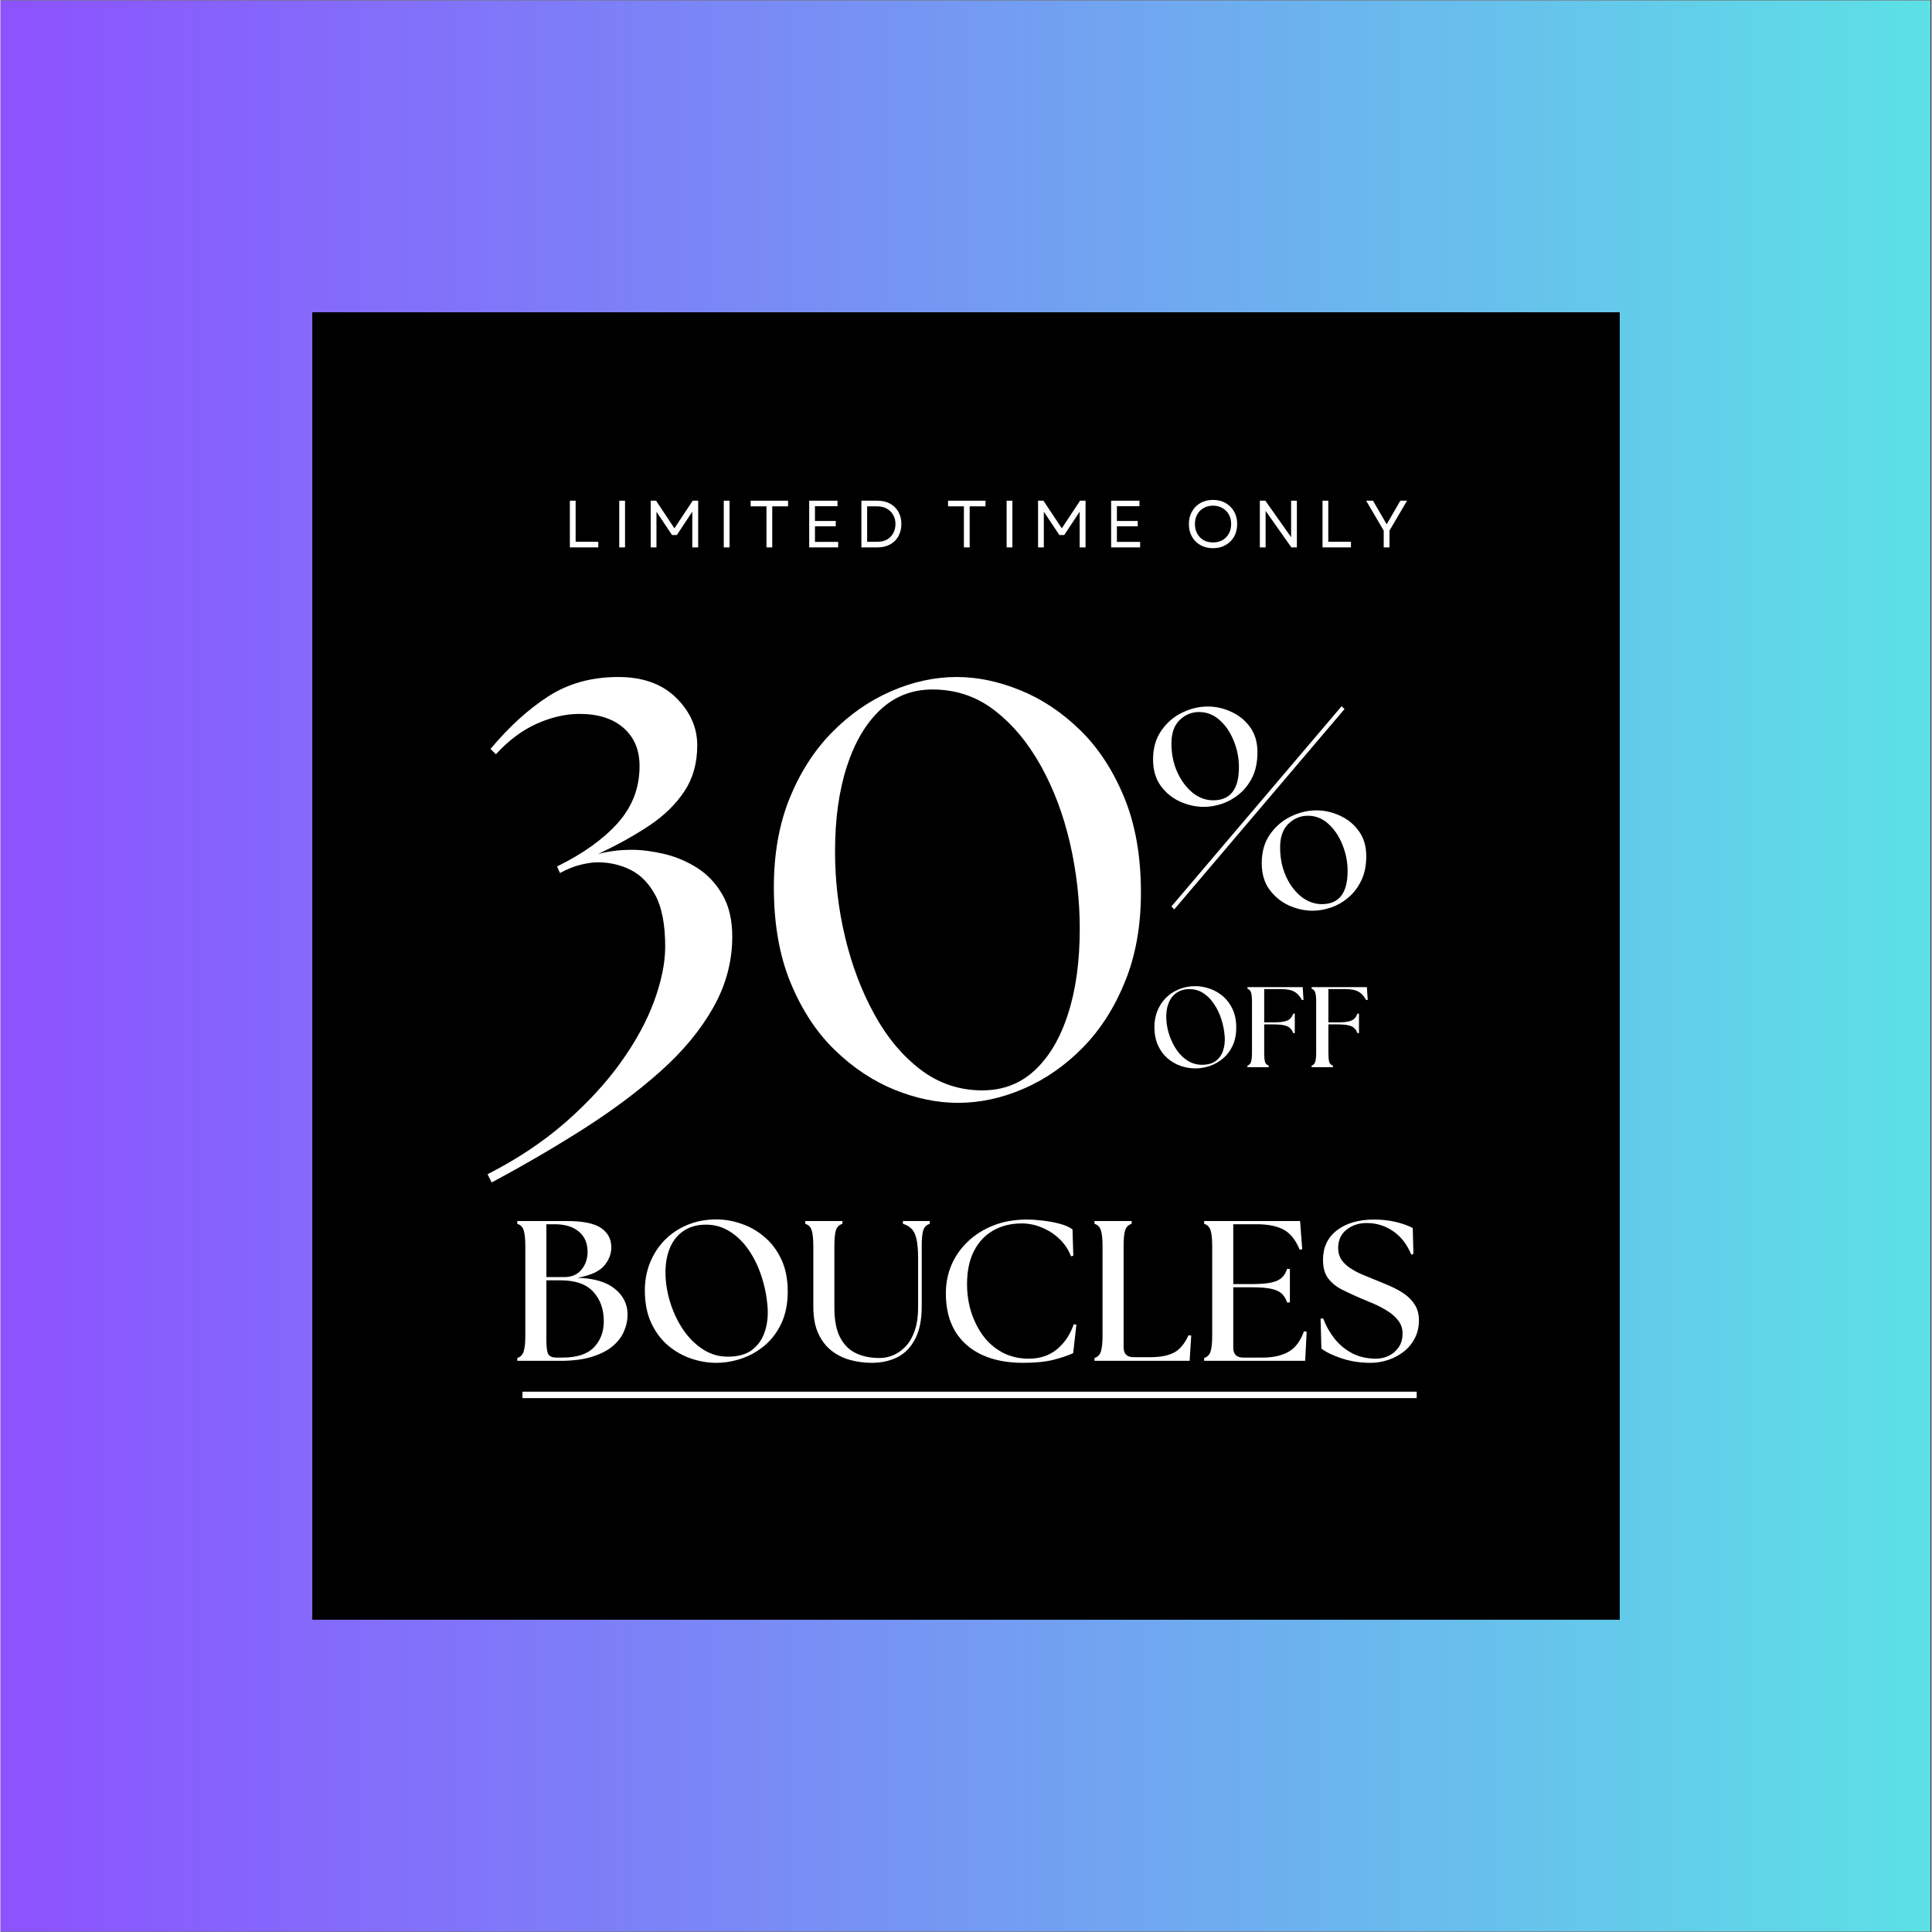
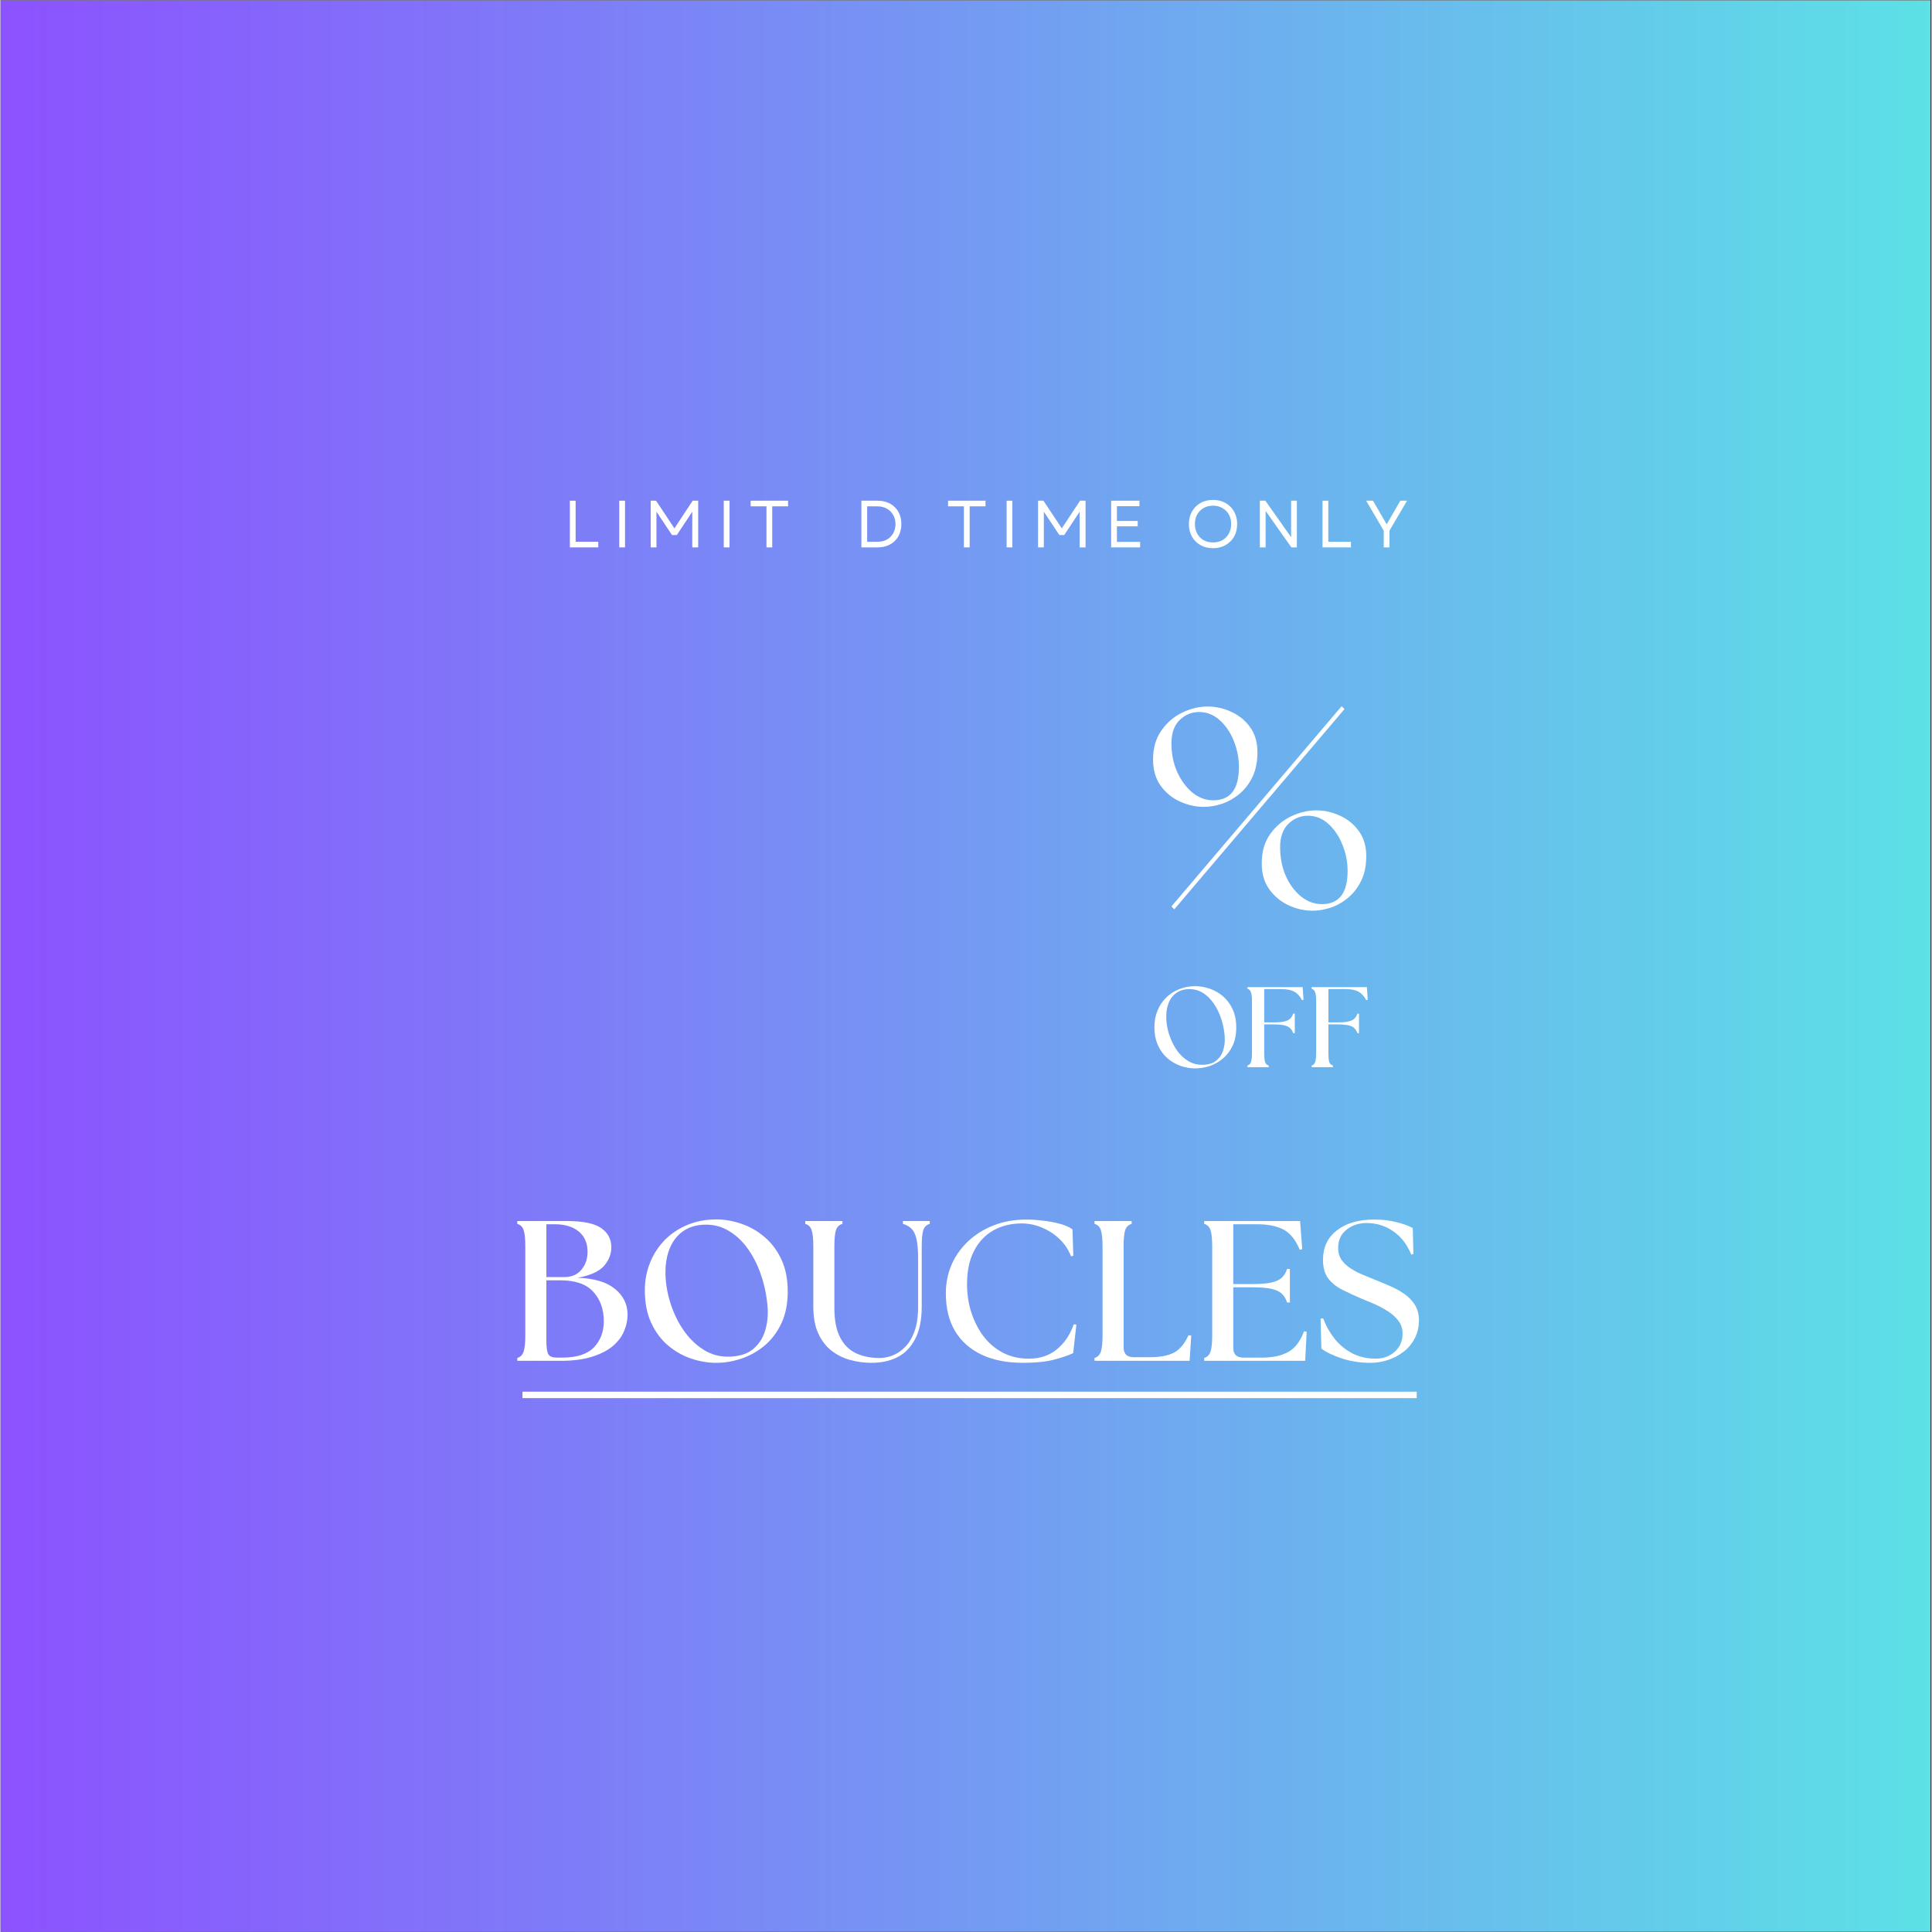
<svg xmlns="http://www.w3.org/2000/svg" width="300" zoomAndPan="magnify" viewBox="0 0 224.88 225" height="300" preserveAspectRatio="xMidYMid meet" version="1.0">
  <rect x="0" y="0" width="224.88" height="225" fill="#333333" stroke="none" />
  <defs>
    <g />
    <clipPath id="0809b39e37">
      <path d="M 0 0.059 L 224.762 0.059 L 224.762 224.938 L 0 224.938 Z M 0 0.059 " clip-rule="nonzero" />
    </clipPath>
    <linearGradient x1="0" gradientTransform="matrix(0.75, 0, 0, 0.75, 0, 0.06)" y1="150" x2="299.84" gradientUnits="userSpaceOnUse" y2="150" id="241471ff9c">
      <stop stop-opacity="1" stop-color="rgb(54.9%, 32.159%, 100%)" offset="0" />
      <stop stop-opacity="1" stop-color="rgb(54.825%, 32.378%, 99.96%)" offset="0.004" />
      <stop stop-opacity="1" stop-color="rgb(54.752%, 32.597%, 99.922%)" offset="0.008" />
      <stop stop-opacity="1" stop-color="rgb(54.678%, 32.816%, 99.884%)" offset="0.012" />
      <stop stop-opacity="1" stop-color="rgb(54.605%, 33.035%, 99.846%)" offset="0.016" />
      <stop stop-opacity="1" stop-color="rgb(54.532%, 33.253%, 99.808%)" offset="0.02" />
      <stop stop-opacity="1" stop-color="rgb(54.459%, 33.473%, 99.77%)" offset="0.023" />
      <stop stop-opacity="1" stop-color="rgb(54.385%, 33.691%, 99.731%)" offset="0.027" />
      <stop stop-opacity="1" stop-color="rgb(54.312%, 33.911%, 99.693%)" offset="0.031" />
      <stop stop-opacity="1" stop-color="rgb(54.237%, 34.129%, 99.655%)" offset="0.035" />
      <stop stop-opacity="1" stop-color="rgb(54.164%, 34.349%, 99.617%)" offset="0.039" />
      <stop stop-opacity="1" stop-color="rgb(54.091%, 34.567%, 99.579%)" offset="0.043" />
      <stop stop-opacity="1" stop-color="rgb(54.018%, 34.787%, 99.541%)" offset="0.047" />
      <stop stop-opacity="1" stop-color="rgb(53.944%, 35.005%, 99.501%)" offset="0.051" />
      <stop stop-opacity="1" stop-color="rgb(53.871%, 35.225%, 99.463%)" offset="0.055" />
      <stop stop-opacity="1" stop-color="rgb(53.796%, 35.443%, 99.425%)" offset="0.059" />
      <stop stop-opacity="1" stop-color="rgb(53.723%, 35.663%, 99.387%)" offset="0.062" />
      <stop stop-opacity="1" stop-color="rgb(53.65%, 35.881%, 99.348%)" offset="0.066" />
      <stop stop-opacity="1" stop-color="rgb(53.577%, 36.101%, 99.31%)" offset="0.07" />
      <stop stop-opacity="1" stop-color="rgb(53.503%, 36.319%, 99.272%)" offset="0.074" />
      <stop stop-opacity="1" stop-color="rgb(53.43%, 36.539%, 99.234%)" offset="0.078" />
      <stop stop-opacity="1" stop-color="rgb(53.355%, 36.757%, 99.196%)" offset="0.082" />
      <stop stop-opacity="1" stop-color="rgb(53.282%, 36.977%, 99.158%)" offset="0.086" />
      <stop stop-opacity="1" stop-color="rgb(53.209%, 37.195%, 99.12%)" offset="0.09" />
      <stop stop-opacity="1" stop-color="rgb(53.136%, 37.415%, 99.081%)" offset="0.094" />
      <stop stop-opacity="1" stop-color="rgb(53.062%, 37.633%, 99.043%)" offset="0.098" />
      <stop stop-opacity="1" stop-color="rgb(52.989%, 37.852%, 99.005%)" offset="0.102" />
      <stop stop-opacity="1" stop-color="rgb(52.914%, 38.071%, 98.965%)" offset="0.105" />
      <stop stop-opacity="1" stop-color="rgb(52.841%, 38.29%, 98.927%)" offset="0.109" />
      <stop stop-opacity="1" stop-color="rgb(52.768%, 38.509%, 98.889%)" offset="0.113" />
      <stop stop-opacity="1" stop-color="rgb(52.695%, 38.728%, 98.851%)" offset="0.117" />
      <stop stop-opacity="1" stop-color="rgb(52.621%, 38.947%, 98.813%)" offset="0.121" />
      <stop stop-opacity="1" stop-color="rgb(52.548%, 39.166%, 98.775%)" offset="0.125" />
      <stop stop-opacity="1" stop-color="rgb(52.475%, 39.384%, 98.737%)" offset="0.129" />
      <stop stop-opacity="1" stop-color="rgb(52.402%, 39.603%, 98.698%)" offset="0.133" />
      <stop stop-opacity="1" stop-color="rgb(52.327%, 39.821%, 98.66%)" offset="0.137" />
      <stop stop-opacity="1" stop-color="rgb(52.254%, 40.041%, 98.622%)" offset="0.141" />
      <stop stop-opacity="1" stop-color="rgb(52.18%, 40.259%, 98.584%)" offset="0.145" />
      <stop stop-opacity="1" stop-color="rgb(52.107%, 40.479%, 98.546%)" offset="0.148" />
      <stop stop-opacity="1" stop-color="rgb(52.034%, 40.697%, 98.508%)" offset="0.152" />
      <stop stop-opacity="1" stop-color="rgb(51.961%, 40.916%, 98.47%)" offset="0.156" />
      <stop stop-opacity="1" stop-color="rgb(51.886%, 41.135%, 98.43%)" offset="0.16" />
      <stop stop-opacity="1" stop-color="rgb(51.813%, 41.354%, 98.392%)" offset="0.164" />
      <stop stop-opacity="1" stop-color="rgb(51.74%, 41.573%, 98.354%)" offset="0.168" />
      <stop stop-opacity="1" stop-color="rgb(51.666%, 41.792%, 98.315%)" offset="0.172" />
      <stop stop-opacity="1" stop-color="rgb(51.593%, 42.01%, 98.277%)" offset="0.176" />
      <stop stop-opacity="1" stop-color="rgb(51.52%, 42.23%, 98.239%)" offset="0.18" />
      <stop stop-opacity="1" stop-color="rgb(51.445%, 42.448%, 98.201%)" offset="0.184" />
      <stop stop-opacity="1" stop-color="rgb(51.372%, 42.668%, 98.163%)" offset="0.188" />
      <stop stop-opacity="1" stop-color="rgb(51.299%, 42.886%, 98.125%)" offset="0.191" />
      <stop stop-opacity="1" stop-color="rgb(51.225%, 43.106%, 98.087%)" offset="0.195" />
      <stop stop-opacity="1" stop-color="rgb(51.152%, 43.324%, 98.048%)" offset="0.199" />
      <stop stop-opacity="1" stop-color="rgb(51.079%, 43.544%, 98.01%)" offset="0.203" />
      <stop stop-opacity="1" stop-color="rgb(51.004%, 43.762%, 97.971%)" offset="0.207" />
      <stop stop-opacity="1" stop-color="rgb(50.931%, 43.982%, 97.932%)" offset="0.211" />
      <stop stop-opacity="1" stop-color="rgb(50.858%, 44.2%, 97.894%)" offset="0.215" />
      <stop stop-opacity="1" stop-color="rgb(50.784%, 44.42%, 97.856%)" offset="0.219" />
      <stop stop-opacity="1" stop-color="rgb(50.711%, 44.638%, 97.818%)" offset="0.223" />
      <stop stop-opacity="1" stop-color="rgb(50.638%, 44.858%, 97.78%)" offset="0.227" />
      <stop stop-opacity="1" stop-color="rgb(50.565%, 45.076%, 97.742%)" offset="0.23" />
      <stop stop-opacity="1" stop-color="rgb(50.491%, 45.296%, 97.704%)" offset="0.234" />
      <stop stop-opacity="1" stop-color="rgb(50.417%, 45.514%, 97.665%)" offset="0.238" />
      <stop stop-opacity="1" stop-color="rgb(50.343%, 45.734%, 97.627%)" offset="0.242" />
      <stop stop-opacity="1" stop-color="rgb(50.27%, 45.952%, 97.589%)" offset="0.246" />
      <stop stop-opacity="1" stop-color="rgb(50.197%, 46.172%, 97.551%)" offset="0.25" />
      <stop stop-opacity="1" stop-color="rgb(50.124%, 46.39%, 97.513%)" offset="0.254" />
      <stop stop-opacity="1" stop-color="rgb(50.05%, 46.609%, 97.475%)" offset="0.258" />
      <stop stop-opacity="1" stop-color="rgb(49.976%, 46.828%, 97.435%)" offset="0.262" />
      <stop stop-opacity="1" stop-color="rgb(49.902%, 47.047%, 97.397%)" offset="0.266" />
      <stop stop-opacity="1" stop-color="rgb(49.829%, 47.266%, 97.359%)" offset="0.27" />
      <stop stop-opacity="1" stop-color="rgb(49.756%, 47.485%, 97.321%)" offset="0.273" />
      <stop stop-opacity="1" stop-color="rgb(49.683%, 47.704%, 97.282%)" offset="0.277" />
      <stop stop-opacity="1" stop-color="rgb(49.609%, 47.923%, 97.244%)" offset="0.281" />
      <stop stop-opacity="1" stop-color="rgb(49.535%, 48.141%, 97.206%)" offset="0.285" />
      <stop stop-opacity="1" stop-color="rgb(49.461%, 48.361%, 97.168%)" offset="0.289" />
      <stop stop-opacity="1" stop-color="rgb(49.388%, 48.579%, 97.13%)" offset="0.293" />
      <stop stop-opacity="1" stop-color="rgb(49.315%, 48.799%, 97.092%)" offset="0.297" />
      <stop stop-opacity="1" stop-color="rgb(49.242%, 49.017%, 97.054%)" offset="0.301" />
      <stop stop-opacity="1" stop-color="rgb(49.168%, 49.237%, 97.015%)" offset="0.305" />
      <stop stop-opacity="1" stop-color="rgb(49.094%, 49.455%, 96.977%)" offset="0.309" />
      <stop stop-opacity="1" stop-color="rgb(49.02%, 49.675%, 96.939%)" offset="0.312" />
      <stop stop-opacity="1" stop-color="rgb(48.947%, 49.893%, 96.899%)" offset="0.316" />
      <stop stop-opacity="1" stop-color="rgb(48.874%, 50.113%, 96.861%)" offset="0.32" />
      <stop stop-opacity="1" stop-color="rgb(48.801%, 50.331%, 96.823%)" offset="0.324" />
      <stop stop-opacity="1" stop-color="rgb(48.727%, 50.551%, 96.785%)" offset="0.328" />
      <stop stop-opacity="1" stop-color="rgb(48.654%, 50.769%, 96.747%)" offset="0.332" />
      <stop stop-opacity="1" stop-color="rgb(48.581%, 50.989%, 96.709%)" offset="0.336" />
      <stop stop-opacity="1" stop-color="rgb(48.506%, 51.207%, 96.671%)" offset="0.34" />
      <stop stop-opacity="1" stop-color="rgb(48.433%, 51.427%, 96.632%)" offset="0.344" />
      <stop stop-opacity="1" stop-color="rgb(48.36%, 51.645%, 96.594%)" offset="0.348" />
      <stop stop-opacity="1" stop-color="rgb(48.286%, 51.865%, 96.556%)" offset="0.352" />
      <stop stop-opacity="1" stop-color="rgb(48.213%, 52.083%, 96.518%)" offset="0.355" />
      <stop stop-opacity="1" stop-color="rgb(48.14%, 52.303%, 96.48%)" offset="0.359" />
      <stop stop-opacity="1" stop-color="rgb(48.065%, 52.521%, 96.44%)" offset="0.363" />
      <stop stop-opacity="1" stop-color="rgb(47.992%, 52.74%, 96.402%)" offset="0.367" />
      <stop stop-opacity="1" stop-color="rgb(47.919%, 52.959%, 96.364%)" offset="0.371" />
      <stop stop-opacity="1" stop-color="rgb(47.845%, 53.178%, 96.326%)" offset="0.375" />
      <stop stop-opacity="1" stop-color="rgb(47.772%, 53.397%, 96.288%)" offset="0.379" />
      <stop stop-opacity="1" stop-color="rgb(47.699%, 53.616%, 96.249%)" offset="0.383" />
      <stop stop-opacity="1" stop-color="rgb(47.624%, 53.835%, 96.211%)" offset="0.387" />
      <stop stop-opacity="1" stop-color="rgb(47.551%, 54.054%, 96.173%)" offset="0.391" />
      <stop stop-opacity="1" stop-color="rgb(47.478%, 54.272%, 96.135%)" offset="0.395" />
      <stop stop-opacity="1" stop-color="rgb(47.404%, 54.492%, 96.097%)" offset="0.398" />
      <stop stop-opacity="1" stop-color="rgb(47.331%, 54.71%, 96.059%)" offset="0.402" />
      <stop stop-opacity="1" stop-color="rgb(47.258%, 54.93%, 96.021%)" offset="0.406" />
      <stop stop-opacity="1" stop-color="rgb(47.183%, 55.148%, 95.982%)" offset="0.41" />
      <stop stop-opacity="1" stop-color="rgb(47.11%, 55.368%, 95.944%)" offset="0.414" />
      <stop stop-opacity="1" stop-color="rgb(47.037%, 55.586%, 95.905%)" offset="0.418" />
      <stop stop-opacity="1" stop-color="rgb(46.964%, 55.806%, 95.866%)" offset="0.422" />
      <stop stop-opacity="1" stop-color="rgb(46.89%, 56.024%, 95.828%)" offset="0.426" />
      <stop stop-opacity="1" stop-color="rgb(46.817%, 56.244%, 95.79%)" offset="0.43" />
      <stop stop-opacity="1" stop-color="rgb(46.744%, 56.462%, 95.752%)" offset="0.434" />
      <stop stop-opacity="1" stop-color="rgb(46.671%, 56.682%, 95.714%)" offset="0.438" />
      <stop stop-opacity="1" stop-color="rgb(46.596%, 56.9%, 95.676%)" offset="0.441" />
      <stop stop-opacity="1" stop-color="rgb(46.523%, 57.12%, 95.638%)" offset="0.445" />
      <stop stop-opacity="1" stop-color="rgb(46.449%, 57.338%, 95.599%)" offset="0.449" />
      <stop stop-opacity="1" stop-color="rgb(46.376%, 57.558%, 95.561%)" offset="0.453" />
      <stop stop-opacity="1" stop-color="rgb(46.303%, 57.776%, 95.523%)" offset="0.457" />
      <stop stop-opacity="1" stop-color="rgb(46.23%, 57.994%, 95.485%)" offset="0.461" />
      <stop stop-opacity="1" stop-color="rgb(46.155%, 58.212%, 95.447%)" offset="0.465" />
      <stop stop-opacity="1" stop-color="rgb(46.082%, 58.432%, 95.409%)" offset="0.469" />
      <stop stop-opacity="1" stop-color="rgb(46.008%, 58.65%, 95.369%)" offset="0.473" />
      <stop stop-opacity="1" stop-color="rgb(45.935%, 58.87%, 95.331%)" offset="0.477" />
      <stop stop-opacity="1" stop-color="rgb(45.862%, 59.088%, 95.293%)" offset="0.48" />
      <stop stop-opacity="1" stop-color="rgb(45.789%, 59.308%, 95.255%)" offset="0.484" />
      <stop stop-opacity="1" stop-color="rgb(45.714%, 59.526%, 95.216%)" offset="0.488" />
      <stop stop-opacity="1" stop-color="rgb(45.641%, 59.746%, 95.178%)" offset="0.492" />
      <stop stop-opacity="1" stop-color="rgb(45.567%, 59.964%, 95.14%)" offset="0.496" />
      <stop stop-opacity="1" stop-color="rgb(45.494%, 60.184%, 95.102%)" offset="0.5" />
      <stop stop-opacity="1" stop-color="rgb(45.421%, 60.402%, 95.064%)" offset="0.504" />
      <stop stop-opacity="1" stop-color="rgb(45.348%, 60.622%, 95.026%)" offset="0.508" />
      <stop stop-opacity="1" stop-color="rgb(45.274%, 60.84%, 94.987%)" offset="0.512" />
      <stop stop-opacity="1" stop-color="rgb(45.201%, 61.06%, 94.949%)" offset="0.516" />
      <stop stop-opacity="1" stop-color="rgb(45.126%, 61.278%, 94.911%)" offset="0.52" />
      <stop stop-opacity="1" stop-color="rgb(45.053%, 61.497%, 94.873%)" offset="0.523" />
      <stop stop-opacity="1" stop-color="rgb(44.98%, 61.716%, 94.833%)" offset="0.527" />
      <stop stop-opacity="1" stop-color="rgb(44.907%, 61.935%, 94.795%)" offset="0.531" />
      <stop stop-opacity="1" stop-color="rgb(44.833%, 62.154%, 94.757%)" offset="0.535" />
      <stop stop-opacity="1" stop-color="rgb(44.76%, 62.373%, 94.719%)" offset="0.539" />
      <stop stop-opacity="1" stop-color="rgb(44.685%, 62.592%, 94.681%)" offset="0.543" />
      <stop stop-opacity="1" stop-color="rgb(44.612%, 62.811%, 94.643%)" offset="0.547" />
      <stop stop-opacity="1" stop-color="rgb(44.539%, 63.029%, 94.604%)" offset="0.551" />
      <stop stop-opacity="1" stop-color="rgb(44.466%, 63.249%, 94.566%)" offset="0.555" />
      <stop stop-opacity="1" stop-color="rgb(44.392%, 63.467%, 94.528%)" offset="0.559" />
      <stop stop-opacity="1" stop-color="rgb(44.319%, 63.687%, 94.49%)" offset="0.562" />
      <stop stop-opacity="1" stop-color="rgb(44.244%, 63.905%, 94.452%)" offset="0.566" />
      <stop stop-opacity="1" stop-color="rgb(44.171%, 64.125%, 94.414%)" offset="0.57" />
      <stop stop-opacity="1" stop-color="rgb(44.098%, 64.343%, 94.374%)" offset="0.574" />
      <stop stop-opacity="1" stop-color="rgb(44.025%, 64.563%, 94.336%)" offset="0.578" />
      <stop stop-opacity="1" stop-color="rgb(43.951%, 64.781%, 94.298%)" offset="0.582" />
      <stop stop-opacity="1" stop-color="rgb(43.878%, 65.001%, 94.26%)" offset="0.586" />
      <stop stop-opacity="1" stop-color="rgb(43.803%, 65.219%, 94.221%)" offset="0.59" />
      <stop stop-opacity="1" stop-color="rgb(43.73%, 65.439%, 94.183%)" offset="0.594" />
      <stop stop-opacity="1" stop-color="rgb(43.657%, 65.657%, 94.145%)" offset="0.598" />
      <stop stop-opacity="1" stop-color="rgb(43.584%, 65.877%, 94.107%)" offset="0.602" />
      <stop stop-opacity="1" stop-color="rgb(43.51%, 66.095%, 94.069%)" offset="0.605" />
      <stop stop-opacity="1" stop-color="rgb(43.437%, 66.315%, 94.031%)" offset="0.609" />
      <stop stop-opacity="1" stop-color="rgb(43.364%, 66.533%, 93.993%)" offset="0.613" />
      <stop stop-opacity="1" stop-color="rgb(43.291%, 66.753%, 93.954%)" offset="0.617" />
      <stop stop-opacity="1" stop-color="rgb(43.216%, 66.971%, 93.916%)" offset="0.621" />
      <stop stop-opacity="1" stop-color="rgb(43.143%, 67.191%, 93.878%)" offset="0.625" />
      <stop stop-opacity="1" stop-color="rgb(43.069%, 67.409%, 93.839%)" offset="0.629" />
      <stop stop-opacity="1" stop-color="rgb(42.996%, 67.628%, 93.8%)" offset="0.633" />
      <stop stop-opacity="1" stop-color="rgb(42.923%, 67.847%, 93.762%)" offset="0.637" />
      <stop stop-opacity="1" stop-color="rgb(42.85%, 68.066%, 93.724%)" offset="0.641" />
      <stop stop-opacity="1" stop-color="rgb(42.775%, 68.285%, 93.686%)" offset="0.645" />
      <stop stop-opacity="1" stop-color="rgb(42.702%, 68.504%, 93.648%)" offset="0.648" />
      <stop stop-opacity="1" stop-color="rgb(42.628%, 68.723%, 93.61%)" offset="0.652" />
      <stop stop-opacity="1" stop-color="rgb(42.555%, 68.942%, 93.571%)" offset="0.656" />
      <stop stop-opacity="1" stop-color="rgb(42.482%, 69.16%, 93.533%)" offset="0.66" />
      <stop stop-opacity="1" stop-color="rgb(42.409%, 69.38%, 93.495%)" offset="0.664" />
      <stop stop-opacity="1" stop-color="rgb(42.334%, 69.598%, 93.457%)" offset="0.668" />
      <stop stop-opacity="1" stop-color="rgb(42.261%, 69.818%, 93.419%)" offset="0.672" />
      <stop stop-opacity="1" stop-color="rgb(42.188%, 70.036%, 93.381%)" offset="0.676" />
      <stop stop-opacity="1" stop-color="rgb(42.114%, 70.256%, 93.343%)" offset="0.68" />
      <stop stop-opacity="1" stop-color="rgb(42.041%, 70.474%, 93.303%)" offset="0.684" />
      <stop stop-opacity="1" stop-color="rgb(41.968%, 70.694%, 93.265%)" offset="0.688" />
      <stop stop-opacity="1" stop-color="rgb(41.893%, 70.912%, 93.227%)" offset="0.691" />
      <stop stop-opacity="1" stop-color="rgb(41.82%, 71.132%, 93.188%)" offset="0.695" />
      <stop stop-opacity="1" stop-color="rgb(41.747%, 71.35%, 93.15%)" offset="0.699" />
      <stop stop-opacity="1" stop-color="rgb(41.673%, 71.57%, 93.112%)" offset="0.703" />
      <stop stop-opacity="1" stop-color="rgb(41.6%, 71.788%, 93.074%)" offset="0.707" />
      <stop stop-opacity="1" stop-color="rgb(41.527%, 72.008%, 93.036%)" offset="0.711" />
      <stop stop-opacity="1" stop-color="rgb(41.454%, 72.226%, 92.998%)" offset="0.715" />
      <stop stop-opacity="1" stop-color="rgb(41.38%, 72.446%, 92.96%)" offset="0.719" />
      <stop stop-opacity="1" stop-color="rgb(41.306%, 72.664%, 92.921%)" offset="0.723" />
      <stop stop-opacity="1" stop-color="rgb(41.232%, 72.884%, 92.883%)" offset="0.727" />
      <stop stop-opacity="1" stop-color="rgb(41.159%, 73.102%, 92.844%)" offset="0.73" />
      <stop stop-opacity="1" stop-color="rgb(41.086%, 73.322%, 92.805%)" offset="0.734" />
      <stop stop-opacity="1" stop-color="rgb(41.013%, 73.54%, 92.767%)" offset="0.738" />
      <stop stop-opacity="1" stop-color="rgb(40.939%, 73.759%, 92.729%)" offset="0.742" />
      <stop stop-opacity="1" stop-color="rgb(40.865%, 73.978%, 92.691%)" offset="0.746" />
      <stop stop-opacity="1" stop-color="rgb(40.791%, 74.197%, 92.653%)" offset="0.75" />
      <stop stop-opacity="1" stop-color="rgb(40.718%, 74.416%, 92.615%)" offset="0.754" />
      <stop stop-opacity="1" stop-color="rgb(40.645%, 74.635%, 92.577%)" offset="0.758" />
      <stop stop-opacity="1" stop-color="rgb(40.572%, 74.854%, 92.538%)" offset="0.762" />
      <stop stop-opacity="1" stop-color="rgb(40.498%, 75.073%, 92.5%)" offset="0.766" />
      <stop stop-opacity="1" stop-color="rgb(40.424%, 75.291%, 92.462%)" offset="0.77" />
      <stop stop-opacity="1" stop-color="rgb(40.35%, 75.511%, 92.424%)" offset="0.773" />
      <stop stop-opacity="1" stop-color="rgb(40.277%, 75.729%, 92.386%)" offset="0.777" />
      <stop stop-opacity="1" stop-color="rgb(40.204%, 75.949%, 92.348%)" offset="0.781" />
      <stop stop-opacity="1" stop-color="rgb(40.131%, 76.167%, 92.308%)" offset="0.785" />
      <stop stop-opacity="1" stop-color="rgb(40.057%, 76.385%, 92.27%)" offset="0.789" />
      <stop stop-opacity="1" stop-color="rgb(39.983%, 76.604%, 92.232%)" offset="0.793" />
      <stop stop-opacity="1" stop-color="rgb(39.909%, 76.823%, 92.194%)" offset="0.797" />
      <stop stop-opacity="1" stop-color="rgb(39.836%, 77.042%, 92.155%)" offset="0.801" />
      <stop stop-opacity="1" stop-color="rgb(39.763%, 77.261%, 92.117%)" offset="0.805" />
      <stop stop-opacity="1" stop-color="rgb(39.69%, 77.48%, 92.079%)" offset="0.809" />
      <stop stop-opacity="1" stop-color="rgb(39.616%, 77.699%, 92.041%)" offset="0.812" />
      <stop stop-opacity="1" stop-color="rgb(39.543%, 77.917%, 92.003%)" offset="0.816" />
      <stop stop-opacity="1" stop-color="rgb(39.47%, 78.137%, 91.965%)" offset="0.82" />
      <stop stop-opacity="1" stop-color="rgb(39.395%, 78.355%, 91.927%)" offset="0.824" />
      <stop stop-opacity="1" stop-color="rgb(39.322%, 78.575%, 91.888%)" offset="0.828" />
      <stop stop-opacity="1" stop-color="rgb(39.249%, 78.793%, 91.85%)" offset="0.832" />
      <stop stop-opacity="1" stop-color="rgb(39.175%, 79.013%, 91.812%)" offset="0.836" />
      <stop stop-opacity="1" stop-color="rgb(39.102%, 79.231%, 91.772%)" offset="0.84" />
      <stop stop-opacity="1" stop-color="rgb(39.029%, 79.451%, 91.734%)" offset="0.844" />
      <stop stop-opacity="1" stop-color="rgb(38.954%, 79.669%, 91.696%)" offset="0.848" />
      <stop stop-opacity="1" stop-color="rgb(38.881%, 79.889%, 91.658%)" offset="0.852" />
      <stop stop-opacity="1" stop-color="rgb(38.808%, 80.107%, 91.62%)" offset="0.855" />
      <stop stop-opacity="1" stop-color="rgb(38.734%, 80.327%, 91.582%)" offset="0.859" />
      <stop stop-opacity="1" stop-color="rgb(38.661%, 80.545%, 91.544%)" offset="0.863" />
      <stop stop-opacity="1" stop-color="rgb(38.588%, 80.765%, 91.505%)" offset="0.867" />
      <stop stop-opacity="1" stop-color="rgb(38.513%, 80.983%, 91.467%)" offset="0.871" />
      <stop stop-opacity="1" stop-color="rgb(38.44%, 81.203%, 91.429%)" offset="0.875" />
      <stop stop-opacity="1" stop-color="rgb(38.367%, 81.421%, 91.391%)" offset="0.879" />
      <stop stop-opacity="1" stop-color="rgb(38.293%, 81.641%, 91.353%)" offset="0.883" />
      <stop stop-opacity="1" stop-color="rgb(38.22%, 81.859%, 91.313%)" offset="0.887" />
      <stop stop-opacity="1" stop-color="rgb(38.147%, 82.079%, 91.275%)" offset="0.891" />
      <stop stop-opacity="1" stop-color="rgb(38.072%, 82.297%, 91.237%)" offset="0.895" />
      <stop stop-opacity="1" stop-color="rgb(37.999%, 82.516%, 91.199%)" offset="0.898" />
      <stop stop-opacity="1" stop-color="rgb(37.926%, 82.735%, 91.161%)" offset="0.902" />
      <stop stop-opacity="1" stop-color="rgb(37.852%, 82.954%, 91.122%)" offset="0.906" />
      <stop stop-opacity="1" stop-color="rgb(37.779%, 83.173%, 91.084%)" offset="0.91" />
      <stop stop-opacity="1" stop-color="rgb(37.706%, 83.392%, 91.046%)" offset="0.914" />
      <stop stop-opacity="1" stop-color="rgb(37.633%, 83.611%, 91.008%)" offset="0.918" />
      <stop stop-opacity="1" stop-color="rgb(37.56%, 83.83%, 90.97%)" offset="0.922" />
      <stop stop-opacity="1" stop-color="rgb(37.485%, 84.048%, 90.932%)" offset="0.926" />
      <stop stop-opacity="1" stop-color="rgb(37.411%, 84.268%, 90.894%)" offset="0.93" />
      <stop stop-opacity="1" stop-color="rgb(37.338%, 84.486%, 90.855%)" offset="0.934" />
      <stop stop-opacity="1" stop-color="rgb(37.265%, 84.706%, 90.817%)" offset="0.938" />
      <stop stop-opacity="1" stop-color="rgb(37.192%, 84.924%, 90.778%)" offset="0.941" />
      <stop stop-opacity="1" stop-color="rgb(37.119%, 85.144%, 90.739%)" offset="0.945" />
      <stop stop-opacity="1" stop-color="rgb(37.044%, 85.362%, 90.701%)" offset="0.949" />
      <stop stop-opacity="1" stop-color="rgb(36.971%, 85.582%, 90.663%)" offset="0.953" />
      <stop stop-opacity="1" stop-color="rgb(36.897%, 85.8%, 90.625%)" offset="0.957" />
      <stop stop-opacity="1" stop-color="rgb(36.824%, 86.02%, 90.587%)" offset="0.961" />
      <stop stop-opacity="1" stop-color="rgb(36.751%, 86.238%, 90.549%)" offset="0.965" />
      <stop stop-opacity="1" stop-color="rgb(36.678%, 86.458%, 90.511%)" offset="0.969" />
      <stop stop-opacity="1" stop-color="rgb(36.603%, 86.676%, 90.472%)" offset="0.973" />
      <stop stop-opacity="1" stop-color="rgb(36.53%, 86.896%, 90.434%)" offset="0.977" />
      <stop stop-opacity="1" stop-color="rgb(36.456%, 87.114%, 90.396%)" offset="0.98" />
      <stop stop-opacity="1" stop-color="rgb(36.383%, 87.334%, 90.358%)" offset="0.984" />
      <stop stop-opacity="1" stop-color="rgb(36.31%, 87.552%, 90.32%)" offset="0.988" />
      <stop stop-opacity="1" stop-color="rgb(36.237%, 87.772%, 90.282%)" offset="0.992" />
      <stop stop-opacity="1" stop-color="rgb(36.162%, 87.99%, 90.242%)" offset="0.996" />
      <stop stop-opacity="1" stop-color="rgb(36.089%, 88.21%, 90.204%)" offset="1" />
    </linearGradient>
    <clipPath id="bcdb1ddf48">
      <path d="M 36.309 36.367 L 188.574 36.367 L 188.574 188.633 L 36.309 188.633 Z M 36.309 36.367 " clip-rule="nonzero" />
    </clipPath>
    <clipPath id="5319e537ef">
      <path d="M 0.309 0.367 L 152.574 0.367 L 152.574 152.633 L 0.309 152.633 Z M 0.309 0.367 " clip-rule="nonzero" />
    </clipPath>
    <clipPath id="0068e2f736">
      <rect x="0" width="153" y="0" height="153" />
    </clipPath>
    <clipPath id="82f4b178d7">
      <path d="M 1 4 L 26.754 4 L 26.754 29 L 1 29 Z M 1 4 " clip-rule="nonzero" />
    </clipPath>
    <clipPath id="91d6cb1c8f">
      <rect x="0" width="27" y="0" height="35" />
    </clipPath>
    <clipPath id="846b35eeff">
      <path d="M 19 1 L 26.754 1 L 26.754 12 L 19 12 Z M 19 1 " clip-rule="nonzero" />
    </clipPath>
    <clipPath id="8510d591ec">
      <rect x="0" width="27" y="0" height="15" />
    </clipPath>
    <clipPath id="b34a001816">
      <rect x="0" width="101" y="0" height="12" />
    </clipPath>
    <clipPath id="246812043b">
-       <rect x="0" width="81" y="0" height="70" />
-     </clipPath>
+       </clipPath>
  </defs>
  <g clip-path="url(#0809b39e37)">
    <path fill="#ffffff" d="M 0 0.059 L 224.879 0.059 L 224.879 224.941 L 0 224.941 Z M 0 0.059 " fill-opacity="1" fill-rule="nonzero" />
    <path fill="url(#241471ff9c)" d="M 0 0.059 L 0 224.941 L 224.762 224.941 L 224.762 0.059 Z M 0 0.059 " fill-rule="nonzero" />
  </g>
  <g clip-path="url(#bcdb1ddf48)">
    <g transform="matrix(1, 0, 0, 1, 36, 36)">
      <g clip-path="url(#0068e2f736)">
        <g clip-path="url(#5319e537ef)">
-           <path fill="#000000" d="M 0.309 0.367 L 152.574 0.367 L 152.574 152.633 L 0.309 152.633 Z M 0.309 0.367 " fill-opacity="1" fill-rule="nonzero" />
-         </g>
+           </g>
      </g>
    </g>
  </g>
  <g transform="matrix(1, 0, 0, 1, 133, 78)">
    <g clip-path="url(#91d6cb1c8f)">
      <g clip-path="url(#82f4b178d7)">
        <g fill="#ffffff" fill-opacity="1">
          <g transform="translate(0.663, 27.734)">
            <g>
              <path d="M 3.031 0.172 L 2.703 -0.172 L 22.516 -23.484 L 22.859 -23.156 Z M 0.562 -17.297 C 0.562 -18.617 0.883 -19.738 1.531 -20.656 C 2.176 -21.582 2.988 -22.281 3.969 -22.75 C 4.945 -23.219 5.93 -23.453 6.922 -23.453 C 7.879 -23.453 8.801 -23.242 9.688 -22.828 C 10.582 -22.422 11.312 -21.82 11.875 -21.031 C 12.438 -20.25 12.719 -19.281 12.719 -18.125 C 12.719 -17.008 12.523 -16.051 12.141 -15.25 C 11.754 -14.457 11.25 -13.801 10.625 -13.281 C 10 -12.758 9.32 -12.375 8.594 -12.125 C 7.863 -11.883 7.156 -11.766 6.469 -11.766 C 5.551 -11.766 4.633 -11.969 3.719 -12.375 C 2.812 -12.781 2.055 -13.395 1.453 -14.219 C 0.859 -15.039 0.562 -16.066 0.562 -17.297 Z M 2.703 -19.156 C 2.703 -17.938 2.926 -16.828 3.375 -15.828 C 3.832 -14.828 4.426 -14.023 5.156 -13.422 C 5.895 -12.828 6.695 -12.531 7.562 -12.531 C 9.562 -12.531 10.562 -13.816 10.562 -16.391 C 10.562 -17.453 10.359 -18.477 9.953 -19.469 C 9.555 -20.457 9.008 -21.258 8.312 -21.875 C 7.613 -22.5 6.816 -22.812 5.922 -22.812 C 5.055 -22.812 4.301 -22.5 3.656 -21.875 C 3.02 -21.258 2.703 -20.352 2.703 -19.156 Z M 13.219 -5.203 C 13.219 -6.535 13.539 -7.66 14.188 -8.578 C 14.832 -9.492 15.645 -10.188 16.625 -10.656 C 17.602 -11.125 18.594 -11.359 19.594 -11.359 C 20.539 -11.359 21.457 -11.148 22.344 -10.734 C 23.238 -10.328 23.969 -9.727 24.531 -8.938 C 25.102 -8.156 25.391 -7.188 25.391 -6.031 C 25.391 -4.914 25.191 -3.957 24.797 -3.156 C 24.41 -2.363 23.906 -1.707 23.281 -1.188 C 22.664 -0.664 21.988 -0.281 21.25 -0.031 C 20.52 0.207 19.812 0.328 19.125 0.328 C 18.207 0.328 17.297 0.125 16.391 -0.281 C 15.484 -0.695 14.727 -1.312 14.125 -2.125 C 13.52 -2.945 13.219 -3.973 13.219 -5.203 Z M 15.359 -7.062 C 15.359 -5.844 15.578 -4.734 16.016 -3.734 C 16.461 -2.734 17.055 -1.93 17.797 -1.328 C 18.547 -0.734 19.352 -0.438 20.219 -0.438 C 22.219 -0.438 23.219 -1.723 23.219 -4.297 C 23.219 -5.359 23.016 -6.383 22.609 -7.375 C 22.211 -8.363 21.664 -9.172 20.969 -9.797 C 20.27 -10.422 19.477 -10.734 18.594 -10.734 C 17.727 -10.734 16.973 -10.422 16.328 -9.797 C 15.68 -9.172 15.359 -8.258 15.359 -7.062 Z M 15.359 -7.062 " />
            </g>
          </g>
        </g>
      </g>
    </g>
  </g>
  <g transform="matrix(1, 0, 0, 1, 133, 113)">
    <g clip-path="url(#8510d591ec)">
      <g fill="#ffffff" fill-opacity="1">
        <g transform="translate(0.663, 11.285)">
          <g>
            <path d="M 5.484 0.141 C 4.922 0.141 4.359 0.047 3.797 -0.141 C 3.234 -0.336 2.719 -0.633 2.25 -1.031 C 1.789 -1.426 1.422 -1.926 1.141 -2.531 C 0.859 -3.145 0.719 -3.867 0.719 -4.703 C 0.719 -5.359 0.832 -5.973 1.062 -6.547 C 1.289 -7.117 1.613 -7.617 2.031 -8.047 C 2.457 -8.484 2.961 -8.82 3.547 -9.062 C 4.141 -9.312 4.785 -9.438 5.484 -9.438 C 6.047 -9.438 6.609 -9.336 7.172 -9.141 C 7.742 -8.941 8.258 -8.645 8.719 -8.25 C 9.176 -7.852 9.547 -7.352 9.828 -6.75 C 10.109 -6.145 10.25 -5.438 10.25 -4.625 C 10.25 -3.812 10.109 -3.102 9.828 -2.5 C 9.547 -1.906 9.172 -1.41 8.703 -1.016 C 8.242 -0.629 7.734 -0.336 7.172 -0.141 C 6.609 0.047 6.047 0.141 5.484 0.141 Z M 2.109 -5.516 C 2.148 -4.848 2.285 -4.203 2.516 -3.578 C 2.742 -2.953 3.035 -2.391 3.391 -1.891 C 3.754 -1.398 4.176 -1.008 4.656 -0.719 C 5.145 -0.426 5.676 -0.281 6.25 -0.281 C 6.938 -0.281 7.477 -0.43 7.875 -0.734 C 8.281 -1.047 8.562 -1.445 8.719 -1.938 C 8.883 -2.438 8.945 -2.984 8.906 -3.578 C 8.852 -4.285 8.719 -4.969 8.5 -5.625 C 8.289 -6.281 8.004 -6.867 7.641 -7.391 C 7.285 -7.922 6.867 -8.336 6.391 -8.641 C 5.91 -8.941 5.379 -9.094 4.797 -9.094 C 4.191 -9.094 3.68 -8.941 3.266 -8.641 C 2.848 -8.348 2.539 -7.93 2.344 -7.391 C 2.145 -6.859 2.066 -6.234 2.109 -5.516 Z M 2.109 -5.516 " />
          </g>
        </g>
      </g>
      <g fill="#ffffff" fill-opacity="1">
        <g transform="translate(11.59, 11.285)">
          <g>
            <path d="M 0.625 0 L 0.625 -0.188 C 0.844 -0.258 0.984 -0.406 1.047 -0.625 C 1.117 -0.852 1.156 -1.207 1.156 -1.688 L 1.156 -7.641 C 1.156 -8.117 1.117 -8.469 1.047 -8.688 C 0.984 -8.914 0.844 -9.066 0.625 -9.141 L 0.625 -9.328 L 7.062 -9.328 L 7.156 -7.844 L 6.984 -7.812 C 6.734 -8.281 6.43 -8.609 6.078 -8.797 C 5.734 -8.992 5.234 -9.094 4.578 -9.094 L 2.578 -9.094 L 2.578 -5.219 L 3.656 -5.219 C 4.195 -5.219 4.617 -5.254 4.922 -5.328 C 5.234 -5.398 5.461 -5.508 5.609 -5.656 C 5.766 -5.812 5.879 -6.004 5.953 -6.234 L 6.141 -6.234 L 6.141 -3.969 L 5.953 -3.969 C 5.879 -4.195 5.766 -4.383 5.609 -4.531 C 5.461 -4.688 5.234 -4.801 4.922 -4.875 C 4.617 -4.945 4.195 -4.984 3.656 -4.984 L 2.578 -4.984 L 2.578 -1.688 C 2.578 -1.207 2.609 -0.852 2.672 -0.625 C 2.734 -0.406 2.879 -0.258 3.109 -0.188 L 3.109 0 Z M 0.625 0 " />
          </g>
        </g>
      </g>
      <g clip-path="url(#846b35eeff)">
        <g fill="#ffffff" fill-opacity="1">
          <g transform="translate(19.066, 11.285)">
            <g>
              <path d="M 0.625 0 L 0.625 -0.188 C 0.844 -0.258 0.984 -0.406 1.047 -0.625 C 1.117 -0.852 1.156 -1.207 1.156 -1.688 L 1.156 -7.641 C 1.156 -8.117 1.117 -8.469 1.047 -8.688 C 0.984 -8.914 0.844 -9.066 0.625 -9.141 L 0.625 -9.328 L 7.062 -9.328 L 7.156 -7.844 L 6.984 -7.812 C 6.734 -8.281 6.43 -8.609 6.078 -8.797 C 5.734 -8.992 5.234 -9.094 4.578 -9.094 L 2.578 -9.094 L 2.578 -5.219 L 3.656 -5.219 C 4.195 -5.219 4.617 -5.254 4.922 -5.328 C 5.234 -5.398 5.461 -5.508 5.609 -5.656 C 5.766 -5.812 5.879 -6.004 5.953 -6.234 L 6.141 -6.234 L 6.141 -3.969 L 5.953 -3.969 C 5.879 -4.195 5.766 -4.383 5.609 -4.531 C 5.461 -4.688 5.234 -4.801 4.922 -4.875 C 4.617 -4.945 4.195 -4.984 3.656 -4.984 L 2.578 -4.984 L 2.578 -1.688 C 2.578 -1.207 2.609 -0.852 2.672 -0.625 C 2.734 -0.406 2.879 -0.258 3.109 -0.188 L 3.109 0 Z M 0.625 0 " />
            </g>
          </g>
        </g>
      </g>
    </g>
  </g>
  <g transform="matrix(1, 0, 0, 1, 65, 55)">
    <g clip-path="url(#b34a001816)">
      <g fill="#ffffff" fill-opacity="1">
        <g transform="translate(0.509, 8.749)">
          <g>
            <path d="M 0.797 0 L 0.797 -5.438 L 1.469 -5.438 L 1.469 -0.656 L 4.109 -0.656 L 4.109 0 Z M 0.797 0 " />
          </g>
        </g>
      </g>
      <g fill="#ffffff" fill-opacity="1">
        <g transform="translate(6.261, 8.749)">
          <g>
            <path d="M 0.797 0 L 0.797 -5.438 L 1.469 -5.438 L 1.469 0 Z M 0.797 0 " />
          </g>
        </g>
      </g>
      <g fill="#ffffff" fill-opacity="1">
        <g transform="translate(9.922, 8.749)">
          <g>
            <path d="M 0.797 0 L 0.797 -5.438 L 1.422 -5.438 L 3.562 -2.219 L 5.688 -5.438 L 6.328 -5.438 L 6.328 0 L 5.641 0 L 5.641 -4.156 L 3.844 -1.438 L 3.281 -1.438 L 1.469 -4.156 L 1.469 0 Z M 0.797 0 " />
          </g>
        </g>
      </g>
      <g fill="#ffffff" fill-opacity="1">
        <g transform="translate(18.433, 8.749)">
          <g>
            <path d="M 0.797 0 L 0.797 -5.438 L 1.469 -5.438 L 1.469 0 Z M 0.797 0 " />
          </g>
        </g>
      </g>
      <g fill="#ffffff" fill-opacity="1">
        <g transform="translate(22.094, 8.749)">
          <g>
            <path d="M 2.109 0 L 2.109 -4.781 L 0.266 -4.781 L 0.266 -5.438 L 4.625 -5.438 L 4.625 -4.781 L 2.781 -4.781 L 2.781 0 Z M 2.109 0 " />
          </g>
        </g>
      </g>
      <g fill="#ffffff" fill-opacity="1">
        <g transform="translate(28.382, 8.749)">
          <g>
-             <path d="M 0.797 0 L 0.797 -5.438 L 4.094 -5.438 L 4.094 -4.797 L 1.469 -4.797 L 1.469 -3.078 L 3.891 -3.078 L 3.891 -2.453 L 1.469 -2.453 L 1.469 -0.641 L 4.172 -0.641 L 4.172 0 Z M 0.797 0 " />
-           </g>
+             </g>
        </g>
      </g>
      <g fill="#ffffff" fill-opacity="1">
        <g transform="translate(34.46, 8.749)">
          <g>
            <path d="M 0.797 0 L 0.797 -5.438 L 2.672 -5.438 C 3.234 -5.438 3.723 -5.32 4.141 -5.094 C 4.555 -4.863 4.879 -4.547 5.109 -4.141 C 5.336 -3.734 5.453 -3.258 5.453 -2.719 C 5.453 -2.188 5.336 -1.711 5.109 -1.297 C 4.879 -0.891 4.555 -0.57 4.141 -0.344 C 3.723 -0.113 3.234 0 2.672 0 Z M 1.469 -0.656 L 2.672 -0.656 C 3.086 -0.656 3.453 -0.738 3.766 -0.906 C 4.078 -1.082 4.32 -1.328 4.5 -1.641 C 4.676 -1.953 4.766 -2.312 4.766 -2.719 C 4.766 -3.133 4.672 -3.492 4.484 -3.797 C 4.305 -4.109 4.062 -4.348 3.75 -4.516 C 3.438 -4.691 3.066 -4.781 2.641 -4.781 L 1.469 -4.781 Z M 1.469 -0.656 " />
          </g>
        </g>
      </g>
      <g fill="#ffffff" fill-opacity="1">
        <g transform="translate(41.767, 8.749)">
          <g />
        </g>
      </g>
      <g fill="#ffffff" fill-opacity="1">
        <g transform="translate(45.086, 8.749)">
          <g>
            <path d="M 2.109 0 L 2.109 -4.781 L 0.266 -4.781 L 0.266 -5.438 L 4.625 -5.438 L 4.625 -4.781 L 2.781 -4.781 L 2.781 0 Z M 2.109 0 " />
          </g>
        </g>
      </g>
      <g fill="#ffffff" fill-opacity="1">
        <g transform="translate(51.374, 8.749)">
          <g>
            <path d="M 0.797 0 L 0.797 -5.438 L 1.469 -5.438 L 1.469 0 Z M 0.797 0 " />
          </g>
        </g>
      </g>
      <g fill="#ffffff" fill-opacity="1">
        <g transform="translate(55.035, 8.749)">
          <g>
            <path d="M 0.797 0 L 0.797 -5.438 L 1.422 -5.438 L 3.562 -2.219 L 5.688 -5.438 L 6.328 -5.438 L 6.328 0 L 5.641 0 L 5.641 -4.156 L 3.844 -1.438 L 3.281 -1.438 L 1.469 -4.156 L 1.469 0 Z M 0.797 0 " />
          </g>
        </g>
      </g>
      <g fill="#ffffff" fill-opacity="1">
        <g transform="translate(63.546, 8.749)">
          <g>
-             <path d="M 0.797 0 L 0.797 -5.438 L 4.094 -5.438 L 4.094 -4.797 L 1.469 -4.797 L 1.469 -3.078 L 3.891 -3.078 L 3.891 -2.453 L 1.469 -2.453 L 1.469 -0.641 L 4.172 -0.641 L 4.172 0 Z M 0.797 0 " />
+             <path d="M 0.797 0 L 0.797 -5.438 L 4.094 -5.438 L 4.094 -4.797 L 1.469 -4.797 L 1.469 -3.078 L 3.891 -3.078 L 3.891 -2.453 L 1.469 -2.453 L 1.469 -0.641 L 4.172 -0.641 L 4.172 0 Z " />
          </g>
        </g>
      </g>
      <g fill="#ffffff" fill-opacity="1">
        <g transform="translate(69.625, 8.749)">
          <g />
        </g>
      </g>
      <g fill="#ffffff" fill-opacity="1">
        <g transform="translate(72.944, 8.749)">
          <g>
            <path d="M 3.266 0.094 C 2.711 0.094 2.223 -0.023 1.797 -0.266 C 1.379 -0.504 1.051 -0.832 0.812 -1.25 C 0.57 -1.676 0.453 -2.164 0.453 -2.719 C 0.453 -3.27 0.57 -3.754 0.812 -4.172 C 1.051 -4.598 1.379 -4.93 1.797 -5.172 C 2.223 -5.41 2.711 -5.531 3.266 -5.531 C 3.816 -5.531 4.301 -5.41 4.719 -5.172 C 5.145 -4.93 5.477 -4.598 5.719 -4.172 C 5.957 -3.754 6.078 -3.27 6.078 -2.719 C 6.078 -2.164 5.957 -1.676 5.719 -1.25 C 5.477 -0.832 5.145 -0.504 4.719 -0.266 C 4.301 -0.023 3.816 0.094 3.266 0.094 Z M 1.156 -2.719 C 1.156 -2.301 1.242 -1.93 1.422 -1.609 C 1.598 -1.285 1.844 -1.031 2.156 -0.844 C 2.477 -0.664 2.848 -0.578 3.266 -0.578 C 3.68 -0.578 4.047 -0.664 4.359 -0.844 C 4.68 -1.031 4.93 -1.285 5.109 -1.609 C 5.285 -1.93 5.375 -2.301 5.375 -2.719 C 5.375 -3.145 5.285 -3.516 5.109 -3.828 C 4.93 -4.148 4.68 -4.398 4.359 -4.578 C 4.047 -4.766 3.68 -4.859 3.266 -4.859 C 2.848 -4.859 2.477 -4.766 2.156 -4.578 C 1.844 -4.398 1.598 -4.148 1.422 -3.828 C 1.242 -3.516 1.156 -3.145 1.156 -2.719 Z M 1.156 -2.719 " />
          </g>
        </g>
      </g>
      <g fill="#ffffff" fill-opacity="1">
        <g transform="translate(80.864, 8.749)">
          <g>
            <path d="M 0.797 0 L 0.797 -5.438 L 1.438 -5.438 L 4.438 -1.188 L 4.438 -5.438 L 5.109 -5.438 L 5.109 0 L 4.469 0 L 1.469 -4.25 L 1.469 0 Z M 0.797 0 " />
          </g>
        </g>
      </g>
      <g fill="#ffffff" fill-opacity="1">
        <g transform="translate(88.163, 8.749)">
          <g>
            <path d="M 0.797 0 L 0.797 -5.438 L 1.469 -5.438 L 1.469 -0.656 L 4.109 -0.656 L 4.109 0 Z M 0.797 0 " />
          </g>
        </g>
      </g>
      <g fill="#ffffff" fill-opacity="1">
        <g transform="translate(93.915, 8.749)">
          <g>
            <path d="M 2.172 0 L 2.172 -1.953 L 0.125 -5.438 L 0.922 -5.438 L 1.812 -3.906 L 2.516 -2.688 L 4.109 -5.438 L 4.891 -5.438 L 2.844 -1.953 L 2.844 0 Z M 2.172 0 " />
          </g>
        </g>
      </g>
    </g>
  </g>
  <g transform="matrix(1, 0, 0, 1, 55, 72)">
    <g clip-path="url(#246812043b)">
      <g fill="#ffffff" fill-opacity="1">
        <g transform="translate(0.407, 55.75)">
          <g>
            <path d="M 1.312 9 C 4.77 7.238 7.789 5.227 10.375 2.969 C 12.957 0.707 15.113 -1.629 16.844 -4.047 C 18.57 -6.461 19.863 -8.836 20.719 -11.172 C 21.57 -13.504 22 -15.613 22 -17.5 C 22 -20.039 21.629 -22.016 20.891 -23.422 C 20.148 -24.828 19.191 -25.828 18.016 -26.422 C 16.836 -27.023 15.535 -27.328 14.109 -27.328 C 13.598 -27.328 12.953 -27.234 12.172 -27.047 C 11.391 -26.859 10.582 -26.535 9.75 -26.078 L 9.406 -26.844 C 12.406 -28.312 14.754 -29.988 16.453 -31.875 C 18.16 -33.77 19.016 -35.988 19.016 -38.531 C 19.016 -40.414 18.391 -41.898 17.141 -42.984 C 15.898 -44.066 14.195 -44.609 12.031 -44.609 C 10.414 -44.609 8.754 -44.227 7.047 -43.469 C 5.348 -42.707 3.758 -41.52 2.281 -39.906 L 1.656 -40.531 C 3.82 -43.113 6.066 -45.156 8.391 -46.656 C 10.723 -48.156 13.438 -48.906 16.531 -48.906 C 19.395 -48.906 21.645 -48.098 23.281 -46.484 C 24.914 -44.867 25.734 -43.023 25.734 -40.953 C 25.734 -38.879 25.234 -37.094 24.234 -35.594 C 23.242 -34.094 21.883 -32.766 20.156 -31.609 C 18.426 -30.453 16.438 -29.348 14.188 -28.297 C 14.688 -28.43 15.27 -28.547 15.938 -28.641 C 16.613 -28.734 17.344 -28.781 18.125 -28.781 C 19.281 -28.781 20.535 -28.617 21.891 -28.297 C 23.254 -27.973 24.535 -27.43 25.734 -26.672 C 26.93 -25.91 27.91 -24.867 28.672 -23.547 C 29.43 -22.234 29.812 -20.609 29.812 -18.672 C 29.812 -15.766 29.07 -13.008 27.594 -10.406 C 26.125 -7.801 24.082 -5.332 21.469 -3 C 18.863 -0.676 15.879 1.555 12.516 3.703 C 9.148 5.848 5.578 7.93 1.797 9.953 Z M 1.312 9 " />
          </g>
        </g>
      </g>
      <g fill="#ffffff" fill-opacity="1">
        <g transform="translate(32.641, 55.75)">
          <g>
-             <path d="M 23.859 0.688 C 21.461 0.688 19.008 0.18 16.5 -0.828 C 13.988 -1.848 11.672 -3.383 9.547 -5.438 C 7.422 -7.488 5.703 -10.094 4.391 -13.25 C 3.078 -16.406 2.422 -20.129 2.422 -24.422 C 2.422 -28.297 3.031 -31.742 4.25 -34.766 C 5.477 -37.785 7.117 -40.344 9.172 -42.438 C 11.223 -44.531 13.516 -46.129 16.047 -47.234 C 18.586 -48.348 21.145 -48.906 23.719 -48.906 C 26.125 -48.906 28.582 -48.395 31.094 -47.375 C 33.602 -46.363 35.914 -44.832 38.031 -42.781 C 40.156 -40.727 41.875 -38.125 43.188 -34.969 C 44.508 -31.812 45.172 -28.086 45.172 -23.797 C 45.172 -19.922 44.555 -16.473 43.328 -13.453 C 42.109 -10.43 40.473 -7.867 38.422 -5.766 C 36.367 -3.672 34.07 -2.07 31.531 -0.969 C 29 0.133 26.441 0.688 23.859 0.688 Z M 9.547 -28.562 C 9.547 -25.195 9.938 -21.879 10.719 -18.609 C 11.5 -15.336 12.629 -12.352 14.109 -9.656 C 15.586 -6.957 17.383 -4.801 19.5 -3.188 C 21.625 -1.57 24.023 -0.766 26.703 -0.766 C 29.098 -0.766 31.133 -1.547 32.812 -3.109 C 34.5 -4.68 35.789 -6.875 36.688 -9.688 C 37.594 -12.5 38.047 -15.797 38.047 -19.578 C 38.047 -22.941 37.664 -26.27 36.906 -29.562 C 36.145 -32.863 35.016 -35.863 33.516 -38.562 C 32.016 -41.258 30.211 -43.414 28.109 -45.031 C 26.016 -46.645 23.609 -47.453 20.891 -47.453 C 18.535 -47.453 16.516 -46.664 14.828 -45.094 C 13.148 -43.531 11.848 -41.328 10.922 -38.484 C 10.004 -35.648 9.547 -32.344 9.547 -28.562 Z M 9.547 -28.562 " />
-           </g>
+             </g>
        </g>
      </g>
    </g>
  </g>
  <g fill="#ffffff" fill-opacity="1">
    <g transform="translate(59.087, 158.481)">
      <g>
        <path d="M 1.094 0 L 1.094 -0.328 C 1.477 -0.453 1.727 -0.711 1.844 -1.109 C 1.969 -1.504 2.031 -2.117 2.031 -2.953 L 2.031 -13.328 C 2.031 -14.172 1.969 -14.789 1.844 -15.188 C 1.727 -15.582 1.477 -15.836 1.094 -15.953 L 1.094 -16.281 L 6.844 -16.281 C 8.75 -16.281 10.094 -16.004 10.875 -15.453 C 11.656 -14.91 12.047 -14.164 12.047 -13.219 C 12.047 -12.426 11.758 -11.703 11.188 -11.047 C 10.613 -10.398 9.594 -9.941 8.125 -9.672 C 10.039 -9.609 11.484 -9.18 12.453 -8.391 C 13.422 -7.609 13.914 -6.633 13.938 -5.469 C 13.945 -4.781 13.812 -4.109 13.531 -3.453 C 13.258 -2.805 12.816 -2.223 12.203 -1.703 C 11.586 -1.191 10.781 -0.781 9.781 -0.469 C 8.781 -0.156 7.566 0 6.141 0 Z M 4.484 -2.391 C 4.484 -1.555 4.562 -1.008 4.719 -0.75 C 4.875 -0.5 5.203 -0.375 5.703 -0.375 L 6.344 -0.375 C 8.02 -0.375 9.242 -0.77 10.016 -1.562 C 10.785 -2.363 11.172 -3.379 11.172 -4.609 C 11.172 -6.004 10.766 -7.145 9.953 -8.031 C 9.148 -8.926 7.879 -9.375 6.141 -9.375 L 4.484 -9.375 Z M 4.484 -9.75 L 6.562 -9.75 C 7.414 -9.75 8.082 -10.035 8.562 -10.609 C 9.039 -11.18 9.281 -11.875 9.281 -12.688 C 9.281 -13.707 8.938 -14.5 8.25 -15.062 C 7.57 -15.625 6.633 -15.906 5.438 -15.906 L 4.484 -15.906 Z M 4.484 -9.75 " />
      </g>
    </g>
  </g>
  <g fill="#ffffff" fill-opacity="1">
    <g transform="translate(73.788, 158.481)">
      <g>
        <path d="M 9.578 0.234 C 8.586 0.234 7.602 0.066 6.625 -0.266 C 5.656 -0.598 4.758 -1.109 3.938 -1.797 C 3.125 -2.492 2.473 -3.375 1.984 -4.438 C 1.492 -5.5 1.25 -6.758 1.25 -8.219 C 1.25 -9.363 1.453 -10.438 1.859 -11.438 C 2.266 -12.438 2.832 -13.312 3.562 -14.062 C 4.301 -14.812 5.18 -15.398 6.203 -15.828 C 7.234 -16.254 8.359 -16.469 9.578 -16.469 C 10.555 -16.469 11.535 -16.297 12.516 -15.953 C 13.504 -15.617 14.398 -15.102 15.203 -14.406 C 16.016 -13.719 16.664 -12.848 17.156 -11.797 C 17.645 -10.742 17.891 -9.504 17.891 -8.078 C 17.891 -6.66 17.645 -5.426 17.156 -4.375 C 16.664 -3.332 16.016 -2.469 15.203 -1.781 C 14.391 -1.102 13.492 -0.598 12.516 -0.266 C 11.535 0.066 10.555 0.234 9.578 0.234 Z M 3.672 -9.625 C 3.754 -8.469 3.992 -7.344 4.391 -6.25 C 4.785 -5.156 5.301 -4.176 5.938 -3.312 C 6.57 -2.457 7.312 -1.77 8.156 -1.25 C 9 -0.738 9.914 -0.484 10.906 -0.484 C 12.102 -0.484 13.051 -0.75 13.75 -1.281 C 14.445 -1.82 14.938 -2.523 15.219 -3.391 C 15.508 -4.266 15.617 -5.211 15.547 -6.234 C 15.453 -7.473 15.219 -8.664 14.844 -9.812 C 14.469 -10.969 13.969 -12 13.344 -12.906 C 12.719 -13.82 11.984 -14.539 11.141 -15.062 C 10.305 -15.594 9.383 -15.859 8.375 -15.859 C 7.32 -15.859 6.43 -15.602 5.703 -15.094 C 4.973 -14.582 4.43 -13.859 4.078 -12.922 C 3.734 -11.984 3.598 -10.883 3.672 -9.625 Z M 3.672 -9.625 " />
      </g>
    </g>
  </g>
  <g fill="#ffffff" fill-opacity="1">
    <g transform="translate(92.862, 158.481)">
      <g>
        <path d="M 8.578 0.234 C 7.742 0.234 6.922 0.125 6.109 -0.094 C 5.305 -0.312 4.578 -0.672 3.922 -1.172 C 3.273 -1.68 2.758 -2.352 2.375 -3.188 C 1.988 -4.02 1.797 -5.066 1.797 -6.328 L 1.797 -13.328 C 1.797 -14.172 1.734 -14.789 1.609 -15.188 C 1.492 -15.582 1.242 -15.836 0.859 -15.953 L 0.859 -16.281 L 5.188 -16.281 L 5.188 -15.953 C 4.801 -15.836 4.547 -15.582 4.422 -15.188 C 4.305 -14.789 4.25 -14.172 4.25 -13.328 L 4.25 -6.141 C 4.25 -4.734 4.469 -3.602 4.906 -2.75 C 5.344 -1.895 5.957 -1.273 6.75 -0.891 C 7.539 -0.516 8.461 -0.328 9.516 -0.328 C 10.016 -0.328 10.52 -0.426 11.031 -0.625 C 11.551 -0.832 12.035 -1.16 12.484 -1.609 C 12.941 -2.066 13.305 -2.676 13.578 -3.438 C 13.859 -4.195 14 -5.145 14 -6.281 L 14 -11.938 C 14 -12.883 13.938 -13.629 13.812 -14.172 C 13.695 -14.711 13.504 -15.113 13.234 -15.375 C 12.973 -15.645 12.641 -15.836 12.234 -15.953 L 12.234 -16.281 L 15.359 -16.281 L 15.359 -15.953 C 14.973 -15.836 14.719 -15.582 14.594 -15.188 C 14.477 -14.789 14.422 -14.172 14.422 -13.328 L 14.422 -6.328 C 14.422 -4.773 14.164 -3.516 13.656 -2.547 C 13.156 -1.578 12.469 -0.867 11.594 -0.422 C 10.719 0.016 9.711 0.234 8.578 0.234 Z M 8.578 0.234 " />
      </g>
    </g>
  </g>
  <g fill="#ffffff" fill-opacity="1">
    <g transform="translate(108.843, 158.481)">
      <g>
        <path d="M 10.234 0.234 C 8.391 0.234 6.789 -0.078 5.438 -0.703 C 4.094 -1.336 3.055 -2.254 2.328 -3.453 C 1.609 -4.66 1.25 -6.129 1.25 -7.859 C 1.25 -9.035 1.469 -10.141 1.906 -11.172 C 2.352 -12.203 2.992 -13.113 3.828 -13.906 C 4.66 -14.695 5.648 -15.316 6.797 -15.766 C 7.953 -16.223 9.242 -16.453 10.672 -16.453 C 11.254 -16.453 11.879 -16.41 12.547 -16.328 C 13.223 -16.254 13.867 -16.133 14.484 -15.969 C 15.098 -15.812 15.602 -15.594 16 -15.312 L 16.094 -12.234 L 15.828 -12.172 C 15.516 -12.973 15.055 -13.656 14.453 -14.219 C 13.848 -14.789 13.164 -15.227 12.406 -15.531 C 11.656 -15.844 10.879 -16 10.078 -16 C 8.836 -16 7.738 -15.727 6.781 -15.188 C 5.82 -14.645 5.07 -13.848 4.531 -12.797 C 3.988 -11.754 3.719 -10.457 3.719 -8.906 C 3.719 -7.789 3.879 -6.711 4.203 -5.672 C 4.535 -4.641 5.004 -3.711 5.609 -2.891 C 6.223 -2.078 6.977 -1.43 7.875 -0.953 C 8.77 -0.484 9.781 -0.25 10.906 -0.25 C 12.207 -0.25 13.301 -0.613 14.188 -1.344 C 15.07 -2.07 15.723 -3.039 16.141 -4.25 L 16.453 -4.219 L 16.078 -0.891 C 15.453 -0.609 14.676 -0.348 13.75 -0.109 C 12.832 0.117 11.66 0.234 10.234 0.234 Z M 10.234 0.234 " />
      </g>
    </g>
  </g>
  <g fill="#ffffff" fill-opacity="1">
    <g transform="translate(126.311, 158.481)">
      <g>
        <path d="M 1.094 0 L 1.094 -0.328 C 1.477 -0.453 1.727 -0.711 1.844 -1.109 C 1.969 -1.504 2.031 -2.117 2.031 -2.953 L 2.031 -13.328 C 2.031 -14.172 1.969 -14.789 1.844 -15.188 C 1.727 -15.582 1.477 -15.836 1.094 -15.953 L 1.094 -16.281 L 5.422 -16.281 L 5.422 -15.953 C 5.035 -15.836 4.781 -15.582 4.656 -15.188 C 4.539 -14.789 4.484 -14.172 4.484 -13.328 L 4.484 -1.578 C 4.484 -0.805 4.875 -0.422 5.656 -0.422 L 7.562 -0.422 C 8.738 -0.422 9.664 -0.598 10.344 -0.953 C 11.02 -1.305 11.586 -1.984 12.047 -2.984 L 12.359 -2.938 L 12.172 0 Z M 1.094 0 " />
      </g>
    </g>
  </g>
  <g fill="#ffffff" fill-opacity="1">
    <g transform="translate(139.082, 158.481)">
      <g>
        <path d="M 1.094 0 L 1.094 -0.328 C 1.477 -0.453 1.727 -0.711 1.844 -1.109 C 1.969 -1.504 2.031 -2.117 2.031 -2.953 L 2.031 -13.328 C 2.031 -14.172 1.969 -14.789 1.844 -15.188 C 1.727 -15.582 1.477 -15.836 1.094 -15.953 L 1.094 -16.281 L 12.266 -16.281 L 12.516 -13 L 12.219 -12.938 C 11.75 -14.082 11.125 -14.863 10.344 -15.281 C 9.562 -15.695 8.52 -15.906 7.219 -15.906 L 4.484 -15.906 L 4.484 -8.938 L 6.719 -8.938 C 7.664 -8.938 8.41 -9 8.953 -9.125 C 9.492 -9.25 9.895 -9.441 10.156 -9.703 C 10.426 -9.961 10.625 -10.297 10.75 -10.703 L 11.078 -10.703 L 11.078 -6.797 L 10.75 -6.797 C 10.625 -7.203 10.426 -7.535 10.156 -7.797 C 9.895 -8.055 9.492 -8.25 8.953 -8.375 C 8.41 -8.5 7.664 -8.562 6.719 -8.562 L 4.484 -8.562 L 4.484 -1.531 C 4.484 -0.758 4.875 -0.375 5.656 -0.375 L 7.891 -0.375 C 9.066 -0.375 10.055 -0.586 10.859 -1.016 C 11.672 -1.453 12.289 -2.258 12.719 -3.438 L 13.031 -3.391 L 12.859 0 Z M 1.094 0 " />
      </g>
    </g>
  </g>
  <g fill="#ffffff" fill-opacity="1">
    <g transform="translate(152.922, 158.481)">
      <g>
        <path d="M 6.656 0.234 C 5.457 0.234 4.348 0.066 3.328 -0.266 C 2.305 -0.598 1.5 -0.984 0.906 -1.422 L 0.812 -4.906 L 1.109 -4.953 C 1.441 -4.066 1.891 -3.27 2.453 -2.562 C 3.016 -1.863 3.695 -1.301 4.5 -0.875 C 5.312 -0.457 6.234 -0.25 7.266 -0.25 C 7.805 -0.25 8.305 -0.363 8.766 -0.594 C 9.234 -0.82 9.613 -1.148 9.906 -1.578 C 10.207 -2.016 10.359 -2.551 10.359 -3.188 C 10.359 -3.758 10.191 -4.258 9.859 -4.688 C 9.535 -5.113 9.117 -5.484 8.609 -5.797 C 8.109 -6.117 7.578 -6.398 7.016 -6.641 C 6.461 -6.879 5.953 -7.094 5.484 -7.281 C 4.691 -7.625 3.961 -7.961 3.297 -8.297 C 2.629 -8.641 2.094 -9.078 1.688 -9.609 C 1.289 -10.148 1.094 -10.867 1.094 -11.766 C 1.094 -13.211 1.629 -14.352 2.703 -15.188 C 3.785 -16.031 5.242 -16.453 7.078 -16.453 C 7.941 -16.453 8.75 -16.363 9.5 -16.188 C 10.25 -16.02 10.93 -15.781 11.547 -15.469 L 11.625 -12.453 L 11.375 -12.359 C 10.895 -13.547 10.191 -14.457 9.266 -15.094 C 8.348 -15.727 7.32 -16.047 6.188 -16.047 C 5.258 -16.047 4.473 -15.785 3.828 -15.266 C 3.18 -14.754 2.859 -14.039 2.859 -13.125 C 2.859 -12.613 2.984 -12.164 3.234 -11.781 C 3.492 -11.406 3.836 -11.078 4.266 -10.797 C 4.691 -10.516 5.148 -10.27 5.641 -10.062 C 6.129 -9.852 6.609 -9.656 7.078 -9.469 C 7.66 -9.238 8.258 -8.988 8.875 -8.719 C 9.488 -8.457 10.051 -8.148 10.562 -7.797 C 11.07 -7.441 11.484 -7.016 11.797 -6.516 C 12.109 -6.016 12.266 -5.414 12.266 -4.719 C 12.266 -3.926 12.098 -3.219 11.766 -2.594 C 11.441 -1.977 11.008 -1.461 10.469 -1.047 C 9.926 -0.629 9.32 -0.312 8.656 -0.094 C 7.988 0.125 7.32 0.234 6.656 0.234 Z M 6.656 0.234 " />
      </g>
    </g>
  </g>
  <path stroke-linecap="butt" transform="matrix(0.75, 0, 0, 0.75, 60.784, 162.074)" fill="none" stroke-linejoin="miter" d="M 0.002 0.501 L 138.858 0.501 " stroke="#ffffff" stroke-width="1" stroke-opacity="1" stroke-miterlimit="4" />
</svg>